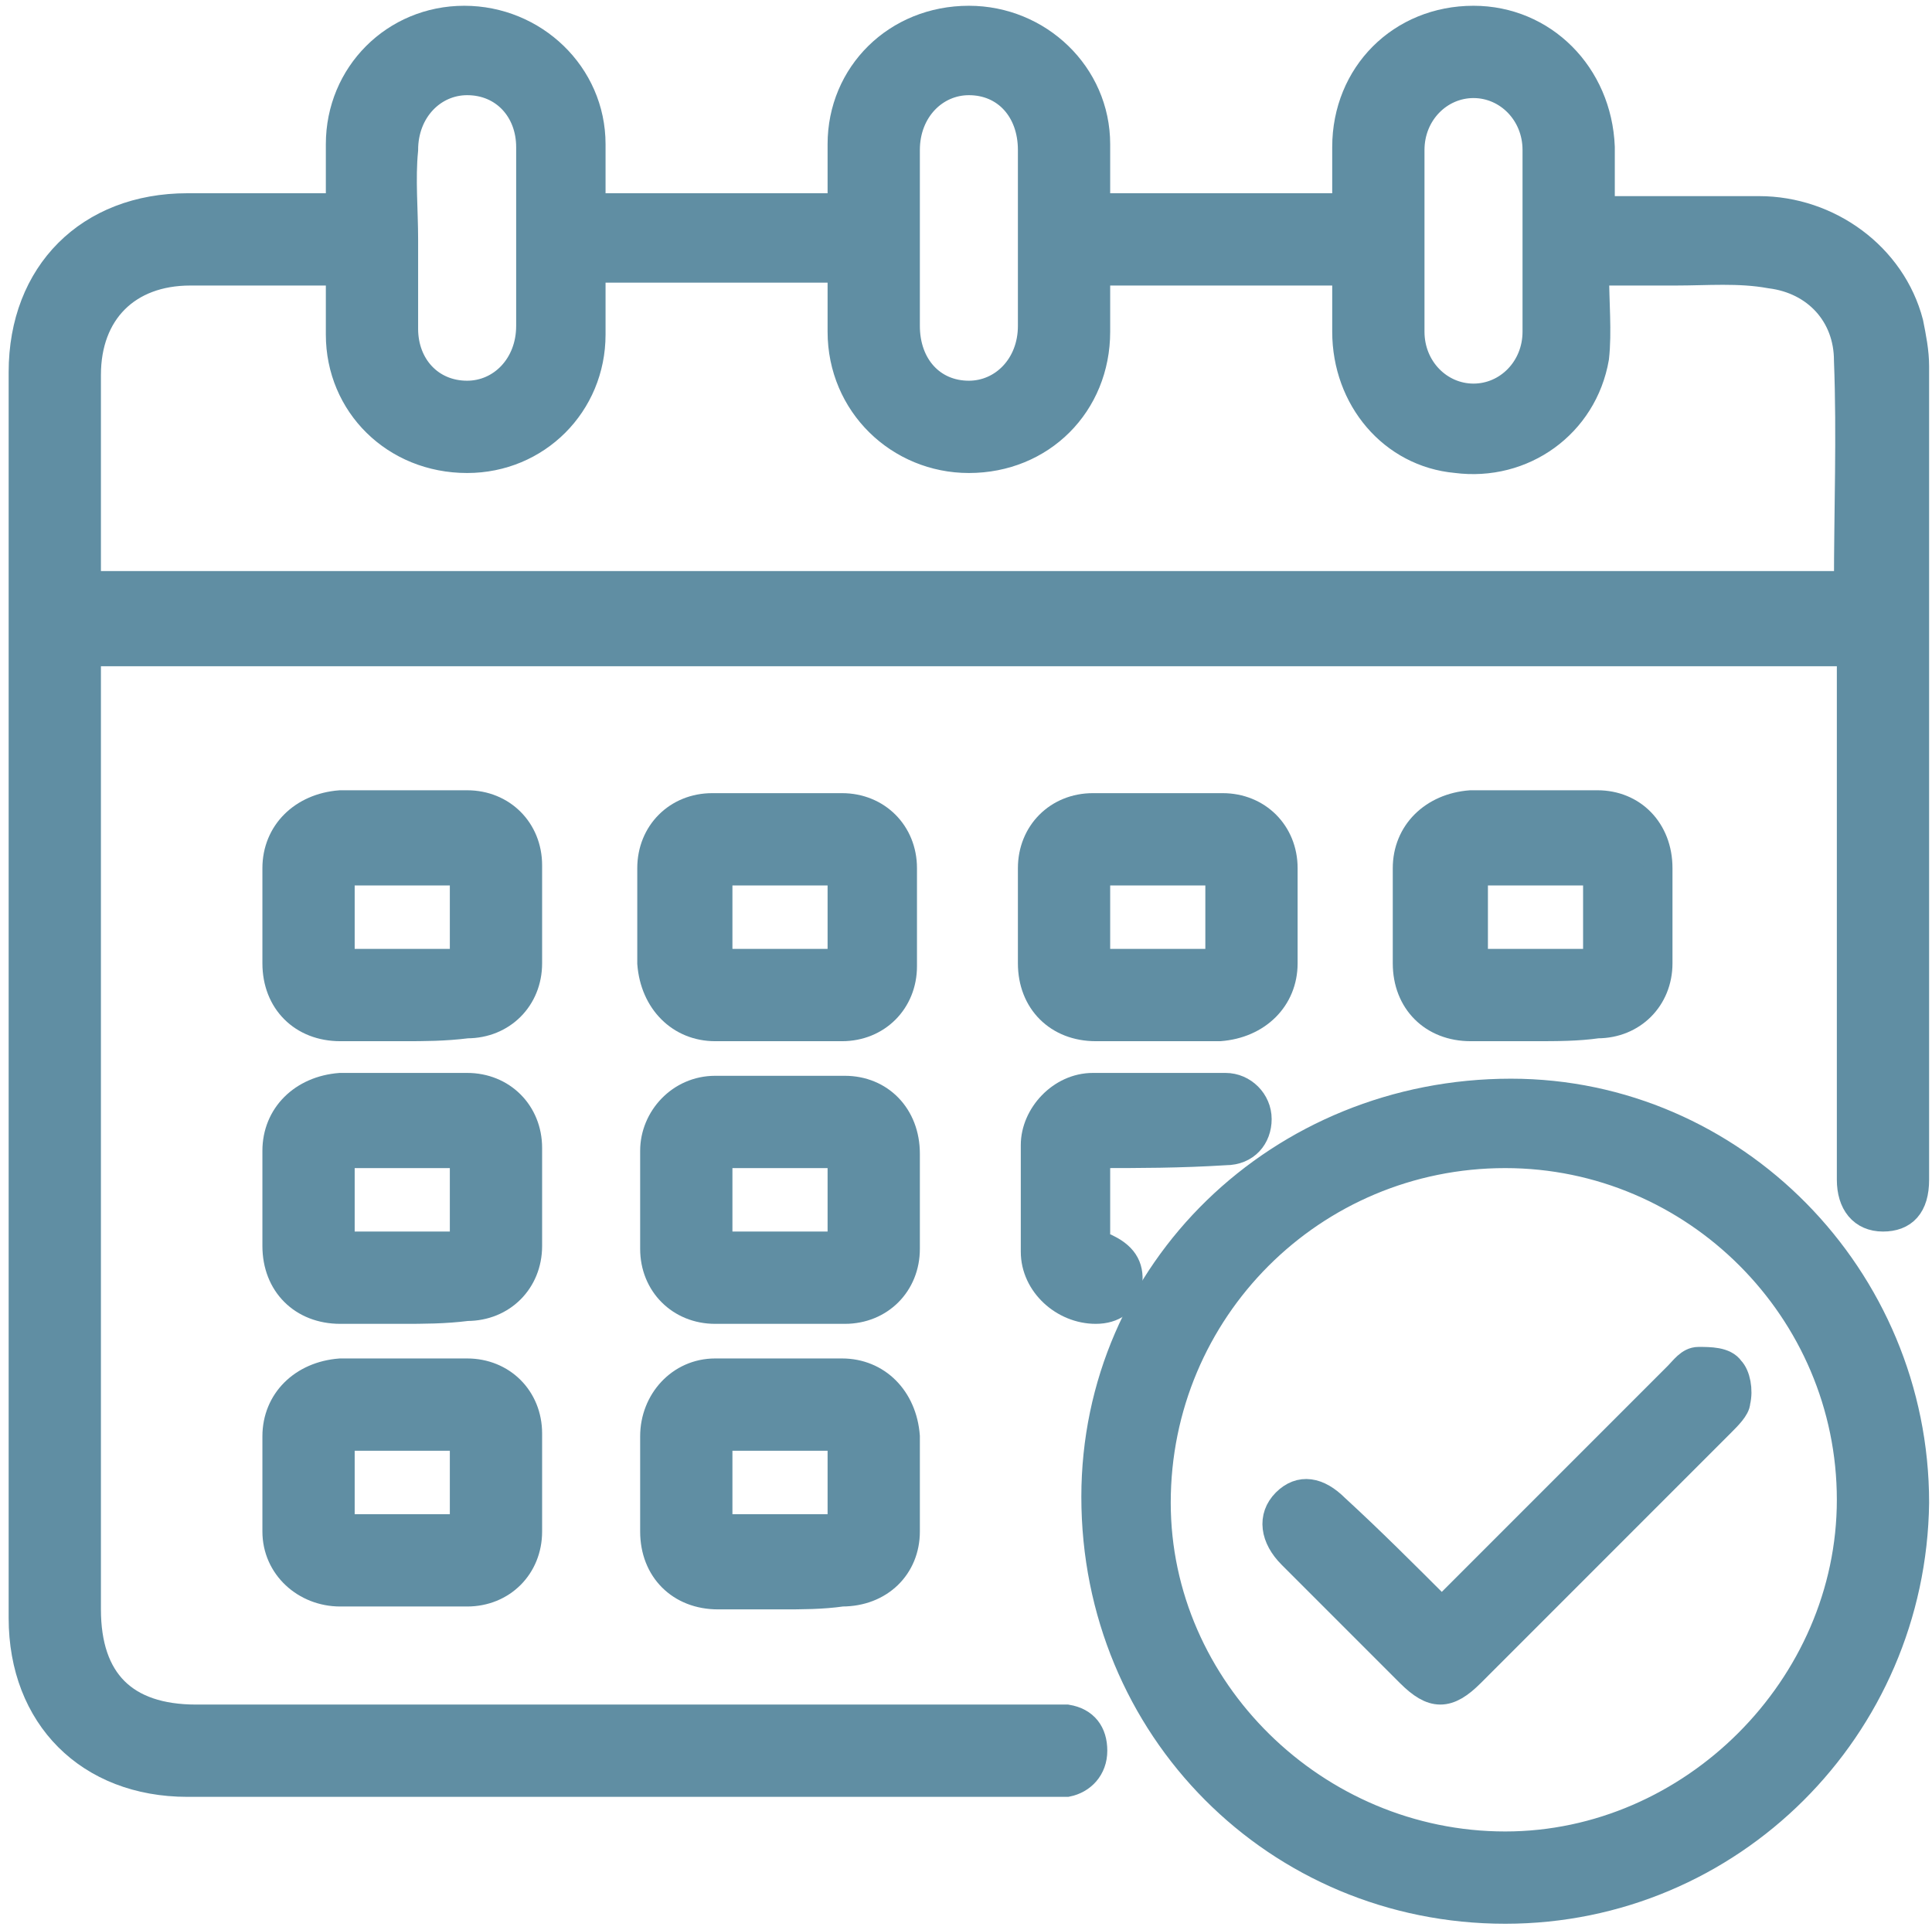
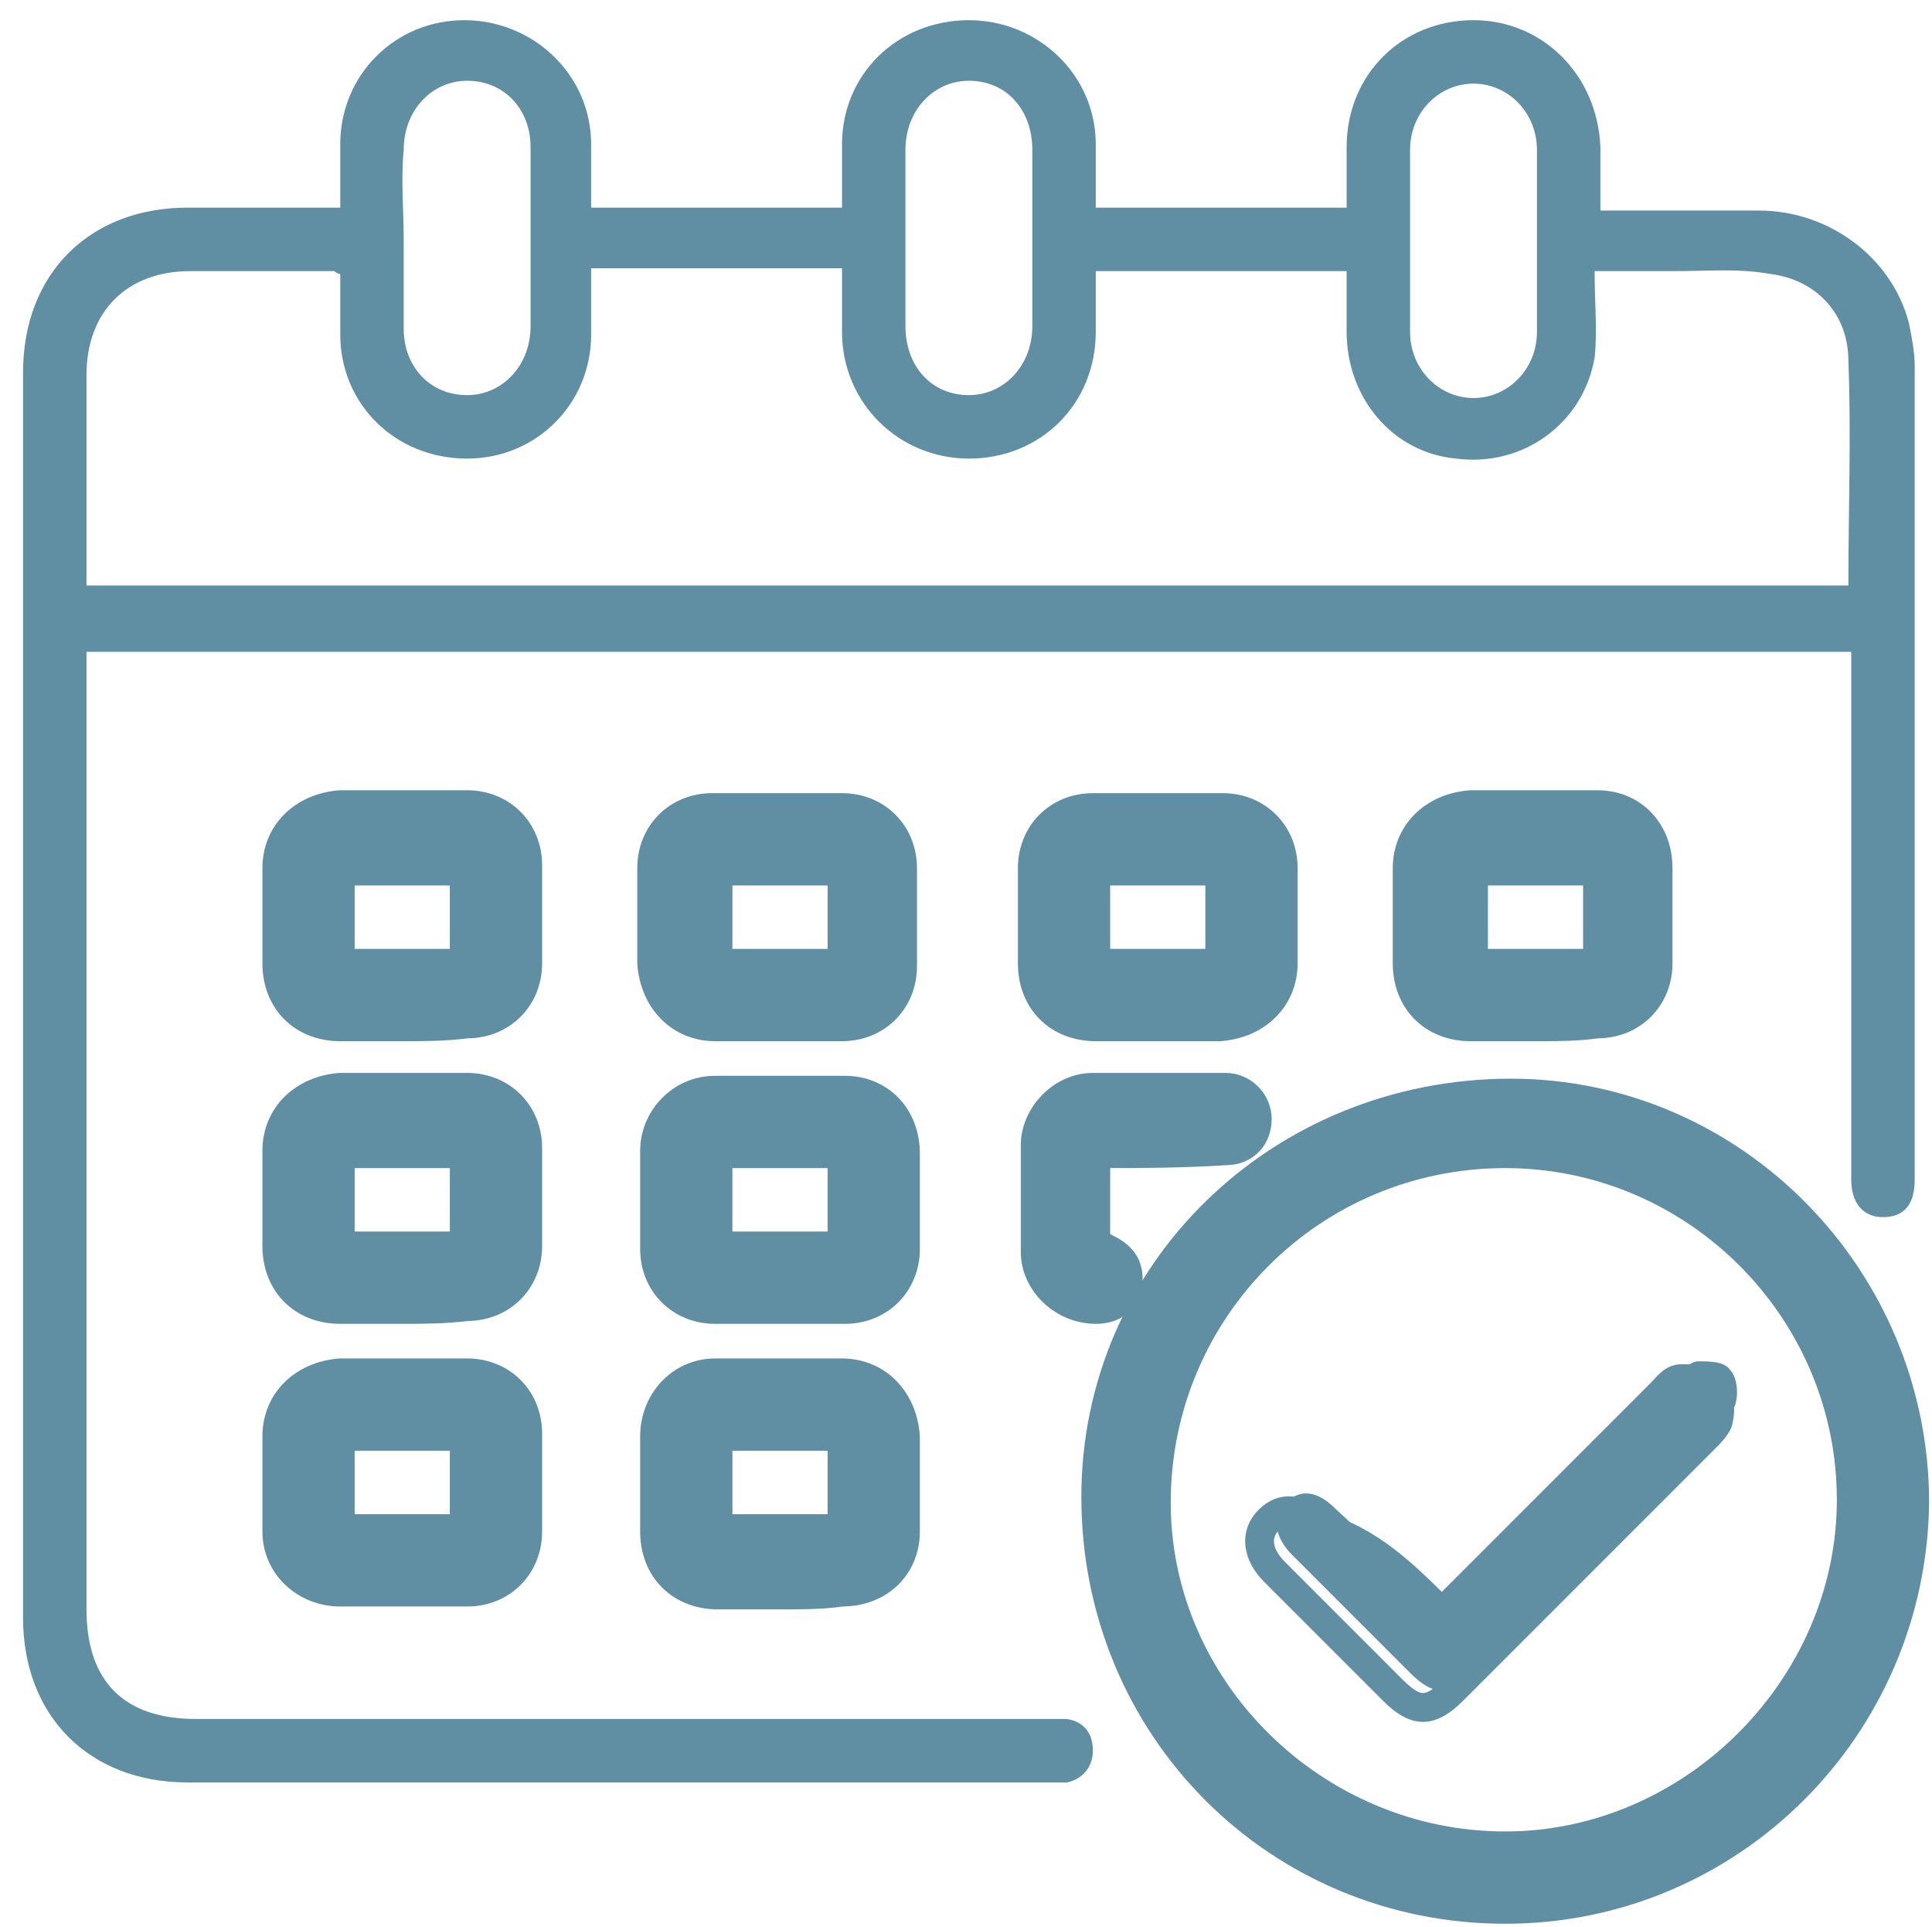
<svg xmlns="http://www.w3.org/2000/svg" version="1.1" id="Layer_1" x="0px" y="0px" viewBox="0 0 67 66.8" enable-background="new 0 0 67 66.8" xml:space="preserve">
  <g>
    <g>
      <path fill="#608EA3" d="M48.9,8.3c0,1.1,0,2.1,0,3.2c0,1.3,1,2.3,2.2,2.3c1.2,0,2.2-1,2.2-2.3c0-2.1,0-4.2,0-6.3    c0-1.3-1-2.3-2.2-2.3c-1.2,0-2.2,1-2.2,2.3C48.9,6.2,48.9,7.2,48.9,8.3 M35.8,8.3c0-1,0-2,0-3.1c0-1.4-0.9-2.4-2.2-2.4    c-1.2,0-2.2,1-2.2,2.4c0,2,0,4.1,0,6.1c0,1.4,0.9,2.4,2.2,2.4c1.2,0,2.2-1,2.2-2.4C35.8,10.4,35.8,9.3,35.8,8.3 M14,8.3    c0,1,0,2.1,0,3.1c0,1.3,0.9,2.3,2.2,2.3c1.2,0,2.2-1,2.2-2.4c0-2.1,0-4.1,0-6.2c0-1.3-0.9-2.3-2.2-2.3c-1.2,0-2.2,1-2.2,2.4    C13.9,6.2,14,7.3,14,8.3 M20.5,9.4c0,0.8,0,1.5,0,2.2c0,2.4-1.9,4.3-4.3,4.3c-2.5,0-4.4-1.9-4.4-4.3c0-0.7,0-1.4,0-2.1    c-0.1,0-0.2-0.1-0.2-0.1c-1.7,0-3.3,0-5,0C4.4,9.4,3,10.8,3,13c0,2.2,0,4.5,0,6.7c0,0.2,0,0.4,0,0.6h61.1c0-2.6,0.1-5.2,0-7.8    c0-1.6-1.1-2.8-2.7-3c-1.1-0.2-2.2-0.1-3.3-0.1c-0.9,0-1.8,0-2.8,0c0,1.1,0.1,2.1,0,3c-0.4,2.3-2.5,3.8-4.8,3.5    c-2.2-0.2-3.8-2.1-3.8-4.4c0-0.7,0-1.4,0-2.1H38c0,0.7,0,1.4,0,2.1c0,2.5-1.9,4.4-4.4,4.4c-2.4,0-4.4-1.9-4.4-4.4    c0-0.7,0-1.4,0-2.2H20.5z M11.8,7.2c0-0.8,0-1.5,0-2.2c0-2.4,1.9-4.3,4.3-4.3c2.4,0,4.4,1.9,4.4,4.3c0,0.7,0,1.5,0,2.2h8.7    c0-0.7,0-1.4,0-2.2c0-2.4,1.9-4.3,4.4-4.3C36,0.7,38,2.6,38,5c0,0.7,0,1.4,0,2.2h8.7c0-0.7,0-1.4,0-2.1c0-2.5,1.9-4.4,4.4-4.4    c2.4,0,4.3,1.9,4.4,4.4c0,0.7,0,1.4,0,2.2c1.9,0,3.7,0,5.5,0c2.4,0,4.6,1.6,5.2,3.9c0.1,0.5,0.2,1,0.2,1.5c0,9.4,0,18.8,0,28.2    c0,0.9-0.4,1.3-1.1,1.3c-0.7,0-1.1-0.5-1.1-1.3c0-5.8,0-11.6,0-17.4v-0.9H3v0.8C3,34.2,3,45,3,55.8c0,2.5,1.3,3.8,3.8,3.8    c9.8,0,19.7,0,29.5,0c0.2,0,0.5,0,0.7,0c0.6,0.1,0.9,0.5,0.9,1.1c0,0.6-0.4,1-0.9,1.1c-0.2,0-0.4,0-0.6,0c-10,0-19.9,0-29.9,0    c-3.4,0-5.7-2.3-5.7-5.7c0-14.4,0-28.8,0-43.2c0-3.4,2.3-5.7,5.7-5.7C8.3,7.2,10,7.2,11.8,7.2" />
-       <path fill="none" stroke="#608EA3" stroke-miterlimit="10" d="M48.9,8.3c0,1.1,0,2.1,0,3.2c0,1.3,1,2.3,2.2,2.3    c1.2,0,2.2-1,2.2-2.3c0-2.1,0-4.2,0-6.3c0-1.3-1-2.3-2.2-2.3c-1.2,0-2.2,1-2.2,2.3C48.9,6.2,48.9,7.2,48.9,8.3z M35.8,8.3    c0-1,0-2,0-3.1c0-1.4-0.9-2.4-2.2-2.4c-1.2,0-2.2,1-2.2,2.4c0,2,0,4.1,0,6.1c0,1.4,0.9,2.4,2.2,2.4c1.2,0,2.2-1,2.2-2.4    C35.8,10.4,35.8,9.3,35.8,8.3z M14,8.3c0,1,0,2.1,0,3.1c0,1.3,0.9,2.3,2.2,2.3c1.2,0,2.2-1,2.2-2.4c0-2.1,0-4.1,0-6.2    c0-1.3-0.9-2.3-2.2-2.3c-1.2,0-2.2,1-2.2,2.4C13.9,6.2,14,7.3,14,8.3z M20.5,9.4c0,0.8,0,1.5,0,2.2c0,2.4-1.9,4.3-4.3,4.3    c-2.5,0-4.4-1.9-4.4-4.3c0-0.7,0-1.4,0-2.1c-0.1,0-0.2-0.1-0.2-0.1c-1.7,0-3.3,0-5,0C4.4,9.4,3,10.8,3,13c0,2.2,0,4.5,0,6.7    c0,0.2,0,0.4,0,0.6h61.1c0-2.6,0.1-5.2,0-7.8c0-1.6-1.1-2.8-2.7-3c-1.1-0.2-2.2-0.1-3.3-0.1c-0.9,0-1.8,0-2.8,0c0,1.1,0.1,2.1,0,3    c-0.4,2.3-2.5,3.8-4.8,3.5c-2.2-0.2-3.8-2.1-3.8-4.4c0-0.7,0-1.4,0-2.1H38c0,0.7,0,1.4,0,2.1c0,2.5-1.9,4.4-4.4,4.4    c-2.4,0-4.4-1.9-4.4-4.4c0-0.7,0-1.4,0-2.2H20.5z M11.8,7.2c0-0.8,0-1.5,0-2.2c0-2.4,1.9-4.3,4.3-4.3c2.4,0,4.4,1.9,4.4,4.3    c0,0.7,0,1.5,0,2.2h8.7c0-0.7,0-1.4,0-2.2c0-2.4,1.9-4.3,4.4-4.3C36,0.7,38,2.6,38,5c0,0.7,0,1.4,0,2.2h8.7c0-0.7,0-1.4,0-2.1    c0-2.5,1.9-4.4,4.4-4.4c2.4,0,4.3,1.9,4.4,4.4c0,0.7,0,1.4,0,2.2c1.9,0,3.7,0,5.5,0c2.4,0,4.6,1.6,5.2,3.9c0.1,0.5,0.2,1,0.2,1.5    c0,9.4,0,18.8,0,28.2c0,0.9-0.4,1.3-1.1,1.3c-0.7,0-1.1-0.5-1.1-1.3c0-5.8,0-11.6,0-17.4v-0.9H3v0.8C3,34.2,3,45,3,55.8    c0,2.5,1.3,3.8,3.8,3.8c9.8,0,19.7,0,29.5,0c0.2,0,0.5,0,0.7,0c0.6,0.1,0.9,0.5,0.9,1.1c0,0.6-0.4,1-0.9,1.1c-0.2,0-0.4,0-0.6,0    c-10,0-19.9,0-29.9,0c-3.4,0-5.7-2.3-5.7-5.7c0-14.4,0-28.8,0-43.2c0-3.4,2.3-5.7,5.7-5.7C8.3,7.2,10,7.2,11.8,7.2z" />
      <path fill="#608EA3" d="M64.2,52c0-6.6-5.4-12-12-12c-6.7,0-12.1,5.4-12.1,12.1c0,6.5,5.5,11.9,12.1,11.9    C58.7,64,64.2,58.5,64.2,52 M52.2,66.2c-7.9,0-14.2-6.3-14.2-14.3c0-7.8,6.4-14,14.4-14c7.7,0,14,6.4,14,14.2    C66.3,59.9,60,66.2,52.2,66.2" />
      <path fill="none" stroke="#608EA3" stroke-miterlimit="10" d="M64.2,52c0-6.6-5.4-12-12-12c-6.7,0-12.1,5.4-12.1,12.1    c0,6.5,5.5,11.9,12.1,11.9C58.7,64,64.2,58.5,64.2,52z M52.2,66.2c-7.9,0-14.2-6.3-14.2-14.3c0-7.8,6.4-14,14.4-14    c7.7,0,14,6.4,14,14.2C66.3,59.9,60,66.2,52.2,66.2z" />
      <path fill="#608EA3" d="M11.8,33.4h4.3v-3.2h-4.3V33.4z M14,35.6c-0.7,0-1.5,0-2.2,0c-1.3,0-2.2-0.9-2.2-2.2c0-1.1,0-2.2,0-3.3    c0-1.2,0.9-2.1,2.2-2.2c1.5,0,3,0,4.4,0c1.2,0,2.1,0.9,2.1,2.1c0,1.1,0,2.3,0,3.4c0,1.2-0.9,2.1-2.1,2.1    C15.4,35.6,14.7,35.6,14,35.6" />
      <path fill="none" stroke="#608EA3" stroke-miterlimit="10" d="M11.8,33.4h4.3v-3.2h-4.3V33.4z M14,35.6c-0.7,0-1.5,0-2.2,0    c-1.3,0-2.2-0.9-2.2-2.2c0-1.1,0-2.2,0-3.3c0-1.2,0.9-2.1,2.2-2.2c1.5,0,3,0,4.4,0c1.2,0,2.1,0.9,2.1,2.1c0,1.1,0,2.3,0,3.4    c0,1.2-0.9,2.1-2.1,2.1C15.4,35.6,14.7,35.6,14,35.6z" />
      <path fill="#608EA3" d="M24.9,33.4h4.3v-3.2h-4.3V33.4z M27,35.6c-0.7,0-1.5,0-2.2,0c-1.2,0-2.1-0.9-2.2-2.2c0-1.1,0-2.2,0-3.3    c0-1.2,0.9-2.1,2.1-2.1c1.5,0,3,0,4.5,0c1.2,0,2.1,0.9,2.1,2.1c0,1.1,0,2.3,0,3.4c0,1.2-0.9,2.1-2.1,2.1    C28.5,35.6,27.8,35.6,27,35.6" />
      <path fill="none" stroke="#608EA3" stroke-miterlimit="10" d="M24.9,33.4h4.3v-3.2h-4.3V33.4z M27,35.6c-0.7,0-1.5,0-2.2,0    c-1.2,0-2.1-0.9-2.2-2.2c0-1.1,0-2.2,0-3.3c0-1.2,0.9-2.1,2.1-2.1c1.5,0,3,0,4.5,0c1.2,0,2.1,0.9,2.1,2.1c0,1.1,0,2.3,0,3.4    c0,1.2-0.9,2.1-2.1,2.1C28.5,35.6,27.8,35.6,27,35.6z" />
      <path fill="#608EA3" d="M42.3,30.2H38v3.2h4.3V30.2z M40.1,35.6c-0.7,0-1.4,0-2.1,0c-1.3,0-2.2-0.9-2.2-2.2c0-1.1,0-2.2,0-3.3    c0-1.2,0.9-2.1,2.1-2.1c1.5,0,3,0,4.5,0c1.2,0,2.1,0.9,2.1,2.1c0,1.1,0,2.2,0,3.3c0,1.2-0.9,2.1-2.2,2.2    C41.6,35.6,40.9,35.6,40.1,35.6" />
      <path fill="none" stroke="#608EA3" stroke-miterlimit="10" d="M42.3,30.2H38v3.2h4.3V30.2z M40.1,35.6c-0.7,0-1.4,0-2.1,0    c-1.3,0-2.2-0.9-2.2-2.2c0-1.1,0-2.2,0-3.3c0-1.2,0.9-2.1,2.1-2.1c1.5,0,3,0,4.5,0c1.2,0,2.1,0.9,2.1,2.1c0,1.1,0,2.2,0,3.3    c0,1.2-0.9,2.1-2.2,2.2C41.6,35.6,40.9,35.6,40.1,35.6z" />
      <path fill="#608EA3" d="M51.1,33.4h4.3v-3.2h-4.3V33.4z M53.2,35.6c-0.7,0-1.5,0-2.2,0c-1.3,0-2.2-0.9-2.2-2.2c0-1.1,0-2.2,0-3.3    c0-1.2,0.9-2.1,2.2-2.2c1.5,0,3,0,4.4,0c1.2,0,2.1,0.9,2.1,2.2c0,1.1,0,2.2,0,3.3c0,1.2-0.9,2.1-2.1,2.1    C54.7,35.6,54,35.6,53.2,35.6" />
      <path fill="none" stroke="#608EA3" stroke-miterlimit="10" d="M51.1,33.4h4.3v-3.2h-4.3V33.4z M53.2,35.6c-0.7,0-1.5,0-2.2,0    c-1.3,0-2.2-0.9-2.2-2.2c0-1.1,0-2.2,0-3.3c0-1.2,0.9-2.1,2.2-2.2c1.5,0,3,0,4.4,0c1.2,0,2.1,0.9,2.1,2.2c0,1.1,0,2.2,0,3.3    c0,1.2-0.9,2.1-2.1,2.1C54.7,35.6,54,35.6,53.2,35.6z" />
      <path fill="#608EA3" d="M16.1,40h-4.3v3.2h4.3V40z M13.9,45.4c-0.7,0-1.4,0-2.1,0c-1.3,0-2.2-0.9-2.2-2.2c0-1.1,0-2.2,0-3.3    c0-1.2,0.9-2.1,2.2-2.2c1.5,0,3,0,4.4,0c1.2,0,2.1,0.9,2.1,2.1c0,1.1,0,2.3,0,3.4c0,1.2-0.9,2.1-2.1,2.1    C15.4,45.4,14.7,45.4,13.9,45.4" />
      <path fill="none" stroke="#608EA3" stroke-miterlimit="10" d="M16.1,40h-4.3v3.2h4.3V40z M13.9,45.4c-0.7,0-1.4,0-2.1,0    c-1.3,0-2.2-0.9-2.2-2.2c0-1.1,0-2.2,0-3.3c0-1.2,0.9-2.1,2.2-2.2c1.5,0,3,0,4.4,0c1.2,0,2.1,0.9,2.1,2.1c0,1.1,0,2.3,0,3.4    c0,1.2-0.9,2.1-2.1,2.1C15.4,45.4,14.7,45.4,13.9,45.4z" />
      <path fill="#608EA3" d="M29.2,40h-4.3v3.2h4.3V40z M27.1,37.8c0.7,0,1.5,0,2.2,0c1.2,0,2.1,0.9,2.1,2.2c0,1.1,0,2.2,0,3.3    c0,1.2-0.9,2.1-2.1,2.1c-1.5,0-3,0-4.5,0c-1.2,0-2.1-0.9-2.1-2.1c0-1.1,0-2.3,0-3.4c0-1.1,0.9-2.1,2.1-2.1    C25.5,37.8,26.3,37.8,27.1,37.8" />
      <path fill="none" stroke="#608EA3" stroke-miterlimit="10" d="M29.2,40h-4.3v3.2h4.3V40z M27.1,37.8c0.7,0,1.5,0,2.2,0    c1.2,0,2.1,0.9,2.1,2.2c0,1.1,0,2.2,0,3.3c0,1.2-0.9,2.1-2.1,2.1c-1.5,0-3,0-4.5,0c-1.2,0-2.1-0.9-2.1-2.1c0-1.1,0-2.3,0-3.4    c0-1.1,0.9-2.1,2.1-2.1C25.5,37.8,26.3,37.8,27.1,37.8z" />
      <path fill="#608EA3" d="M11.8,53h4.3v-3.2h-4.3V53z M14,47.6c0.7,0,1.5,0,2.2,0c1.2,0,2.1,0.9,2.1,2.1c0,1.1,0,2.3,0,3.4    c0,1.2-0.9,2.1-2.1,2.1c-1.5,0-3,0-4.4,0c-1.2,0-2.2-0.9-2.2-2.1c0-1.1,0-2.2,0-3.3c0-1.2,0.9-2.1,2.2-2.2    C12.5,47.6,13.3,47.6,14,47.6" />
      <path fill="none" stroke="#608EA3" stroke-miterlimit="10" d="M11.8,53h4.3v-3.2h-4.3V53z M14,47.6c0.7,0,1.5,0,2.2,0    c1.2,0,2.1,0.9,2.1,2.1c0,1.1,0,2.3,0,3.4c0,1.2-0.9,2.1-2.1,2.1c-1.5,0-3,0-4.4,0c-1.2,0-2.2-0.9-2.2-2.1c0-1.1,0-2.2,0-3.3    c0-1.2,0.9-2.1,2.2-2.2C12.5,47.6,13.3,47.6,14,47.6z" />
      <path fill="#608EA3" d="M24.9,53h4.3v-3.2h-4.3V53z M27.1,55.3c-0.7,0-1.5,0-2.2,0c-1.3,0-2.2-0.9-2.2-2.2c0-1.1,0-2.2,0-3.3    c0-1.2,0.9-2.2,2.1-2.2c1.5,0,3,0,4.4,0c1.2,0,2.1,0.9,2.2,2.2c0,1.1,0,2.2,0,3.3c0,1.2-0.9,2.1-2.2,2.1    C28.5,55.3,27.8,55.3,27.1,55.3" />
      <path fill="none" stroke="#608EA3" stroke-miterlimit="10" d="M24.9,53h4.3v-3.2h-4.3V53z M27.1,55.3c-0.7,0-1.5,0-2.2,0    c-1.3,0-2.2-0.9-2.2-2.2c0-1.1,0-2.2,0-3.3c0-1.2,0.9-2.2,2.1-2.2c1.5,0,3,0,4.4,0c1.2,0,2.1,0.9,2.2,2.2c0,1.1,0,2.2,0,3.3    c0,1.2-0.9,2.1-2.2,2.1C28.5,55.3,27.8,55.3,27.1,55.3z" />
      <path fill="#608EA3" d="M38,40v3.2c0.1,0,0.3,0.1,0.4,0.1c0.6,0.3,0.8,0.7,0.7,1.3c-0.1,0.5-0.5,0.8-1.1,0.8c-1.1,0-2.1-0.9-2.1-2    c0-1.2,0-2.5,0-3.7c0-1,0.9-2,2-2c1.5,0,3,0,4.6,0c0.6,0,1.1,0.5,1.1,1.1c0,0.6-0.4,1.1-1.1,1.1C40.9,40,39.5,40,38,40" />
      <path fill="none" stroke="#608EA3" stroke-miterlimit="10" d="M38,40v3.2c0.1,0,0.3,0.1,0.4,0.1c0.6,0.3,0.8,0.7,0.7,1.3    c-0.1,0.5-0.5,0.8-1.1,0.8c-1.1,0-2.1-0.9-2.1-2c0-1.2,0-2.5,0-3.7c0-1,0.9-2,2-2c1.5,0,3,0,4.6,0c0.6,0,1.1,0.5,1.1,1.1    c0,0.6-0.4,1.1-1.1,1.1C40.9,40,39.5,40,38,40z" />
      <path fill="#608EA3" d="M50,55.9c0.2-0.2,0.4-0.4,0.6-0.6c2.5-2.5,5.1-5.1,7.6-7.6c0.2-0.2,0.4-0.5,0.7-0.5c0.4,0,0.9,0,1.1,0.3    c0.2,0.2,0.3,0.7,0.2,1.1c0,0.2-0.3,0.5-0.5,0.7c-2.9,2.9-5.8,5.8-8.7,8.7c-0.8,0.8-1.3,0.8-2.1,0c-1.4-1.4-2.8-2.8-4.1-4.1    c-0.6-0.6-0.7-1.3-0.2-1.8c0.5-0.5,1.1-0.4,1.7,0.2C47.5,53.4,48.7,54.6,50,55.9" />
-       <path fill="none" stroke="#608EA3" stroke-miterlimit="10" d="M50,55.9c0.2-0.2,0.4-0.4,0.6-0.6c2.5-2.5,5.1-5.1,7.6-7.6    c0.2-0.2,0.4-0.5,0.7-0.5c0.4,0,0.9,0,1.1,0.3c0.2,0.2,0.3,0.7,0.2,1.1c0,0.2-0.3,0.5-0.5,0.7c-2.9,2.9-5.8,5.8-8.7,8.7    c-0.8,0.8-1.3,0.8-2.1,0c-1.4-1.4-2.8-2.8-4.1-4.1c-0.6-0.6-0.7-1.3-0.2-1.8c0.5-0.5,1.1-0.4,1.7,0.2C47.5,53.4,48.7,54.6,50,55.9    z" />
+       <path fill="none" stroke="#608EA3" stroke-miterlimit="10" d="M50,55.9c2.5-2.5,5.1-5.1,7.6-7.6    c0.2-0.2,0.4-0.5,0.7-0.5c0.4,0,0.9,0,1.1,0.3c0.2,0.2,0.3,0.7,0.2,1.1c0,0.2-0.3,0.5-0.5,0.7c-2.9,2.9-5.8,5.8-8.7,8.7    c-0.8,0.8-1.3,0.8-2.1,0c-1.4-1.4-2.8-2.8-4.1-4.1c-0.6-0.6-0.7-1.3-0.2-1.8c0.5-0.5,1.1-0.4,1.7,0.2C47.5,53.4,48.7,54.6,50,55.9    z" />
    </g>
  </g>
</svg>